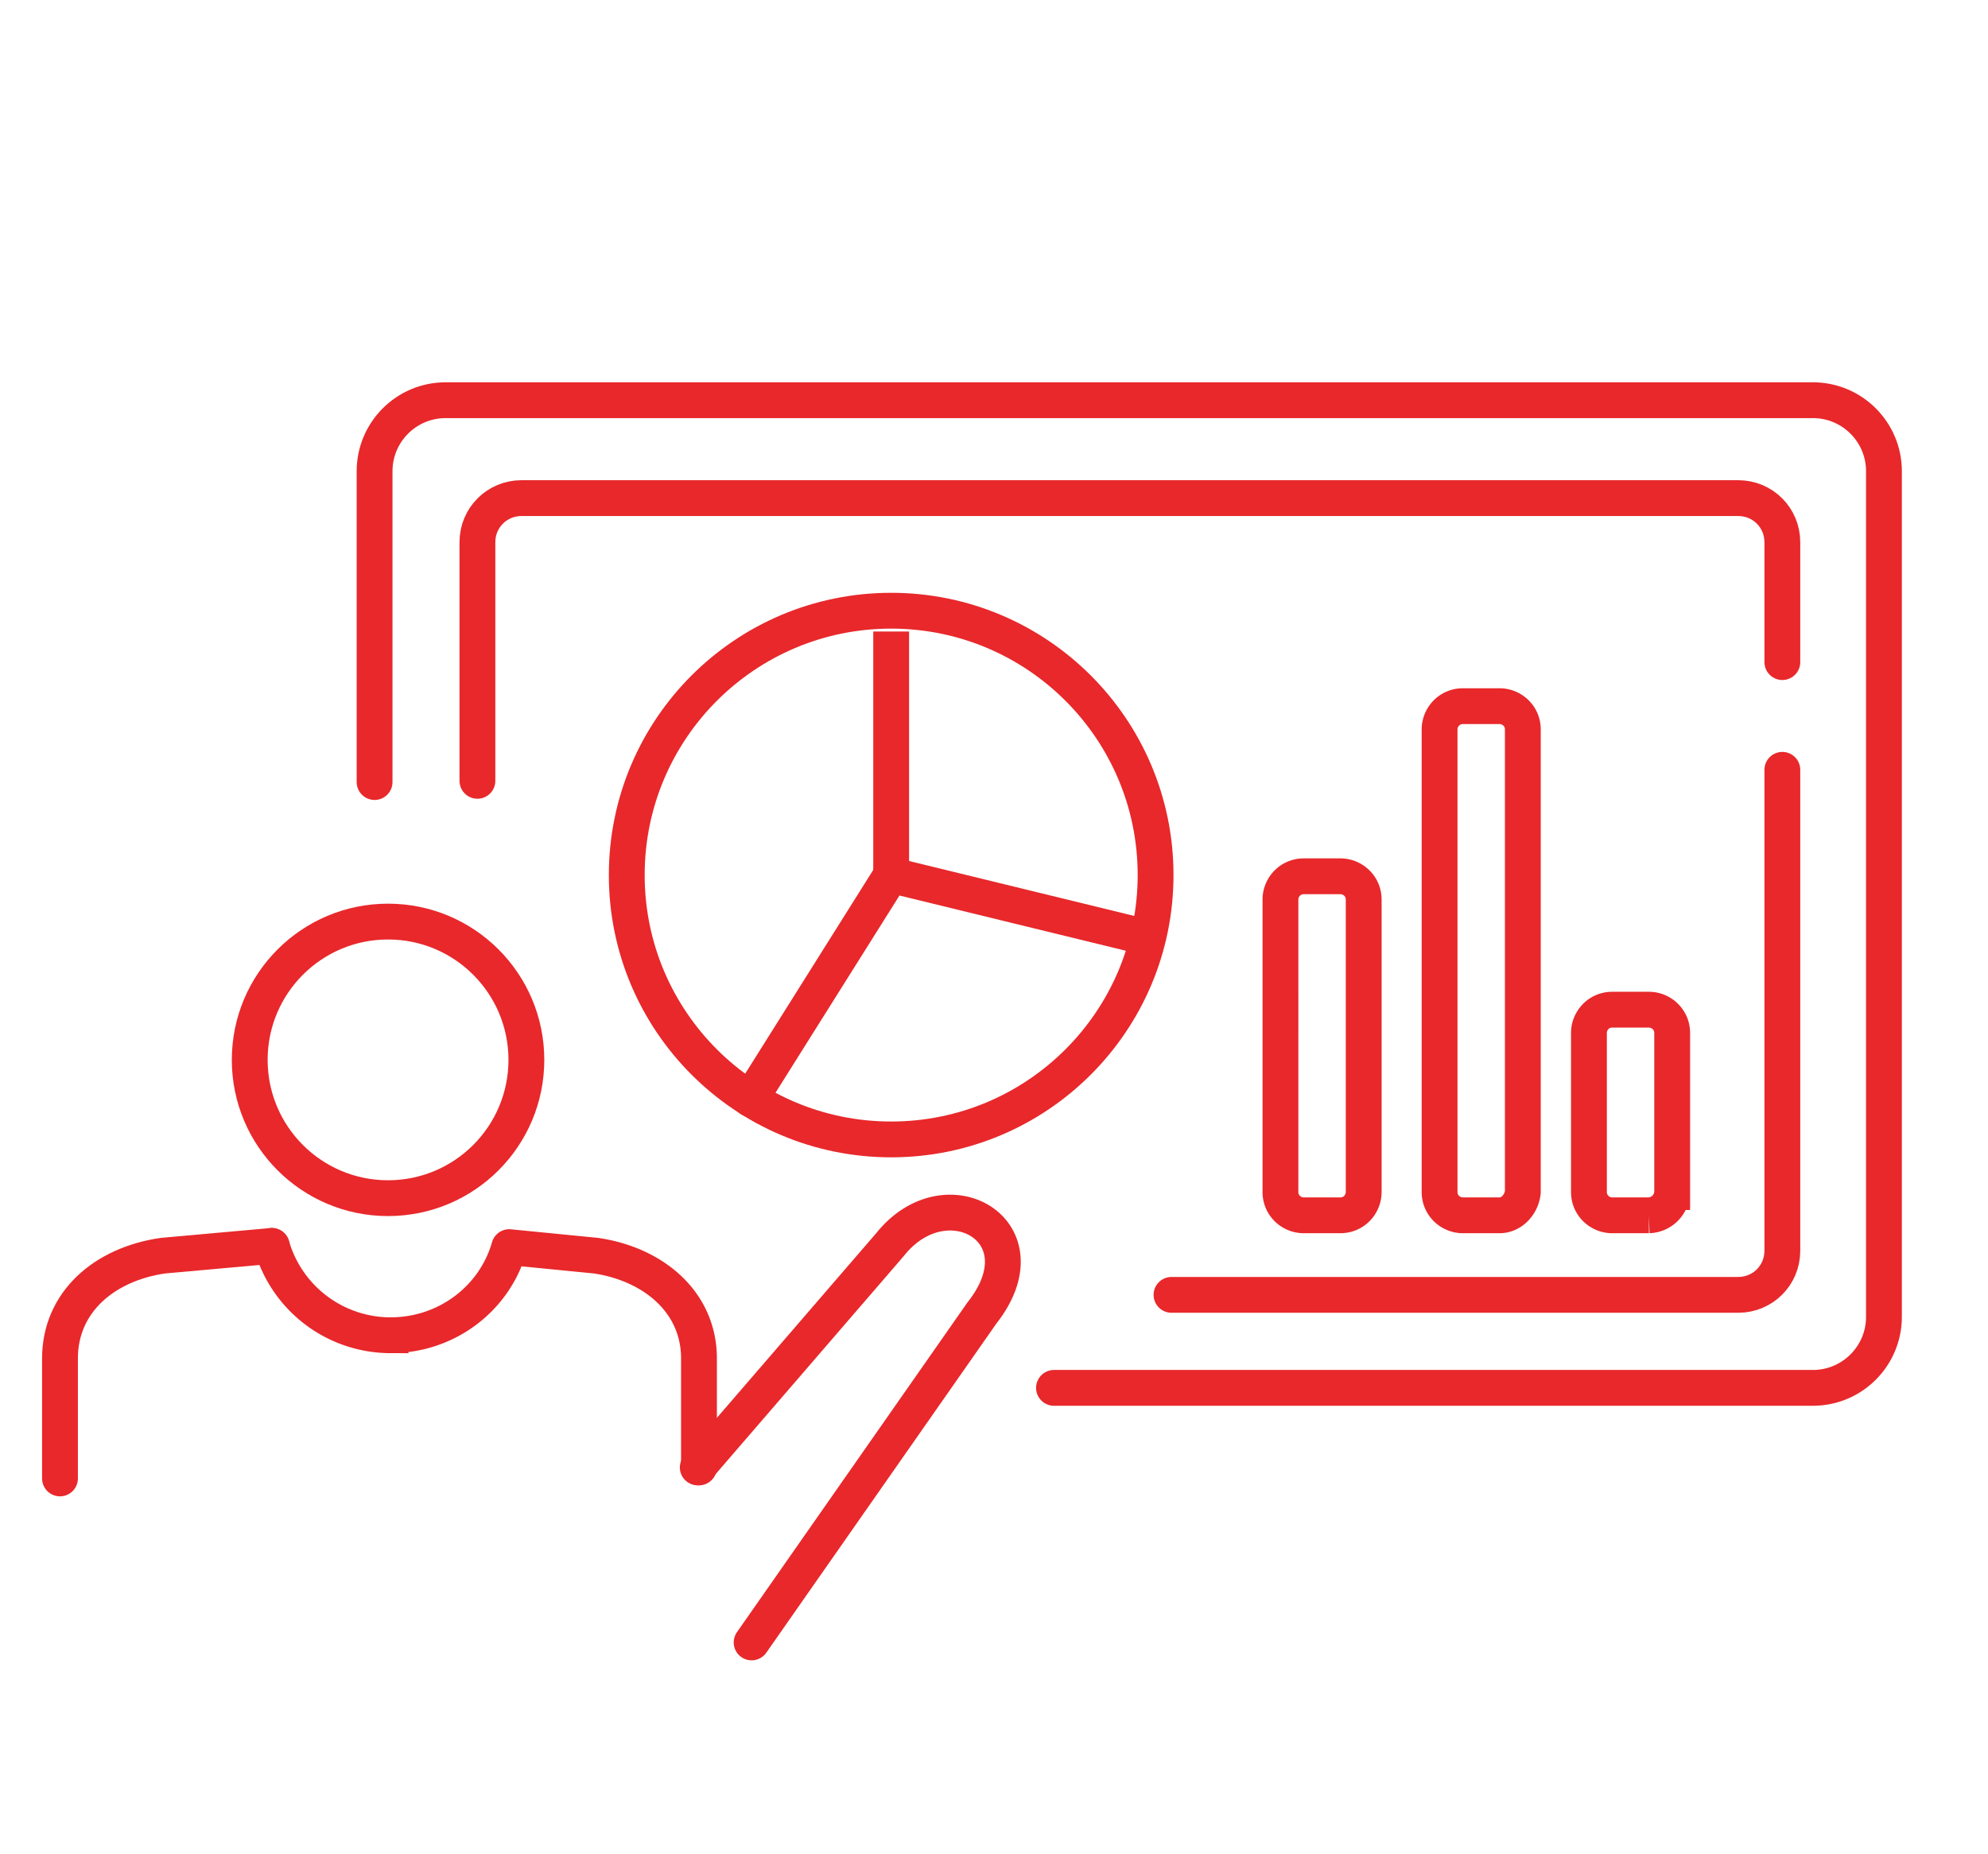
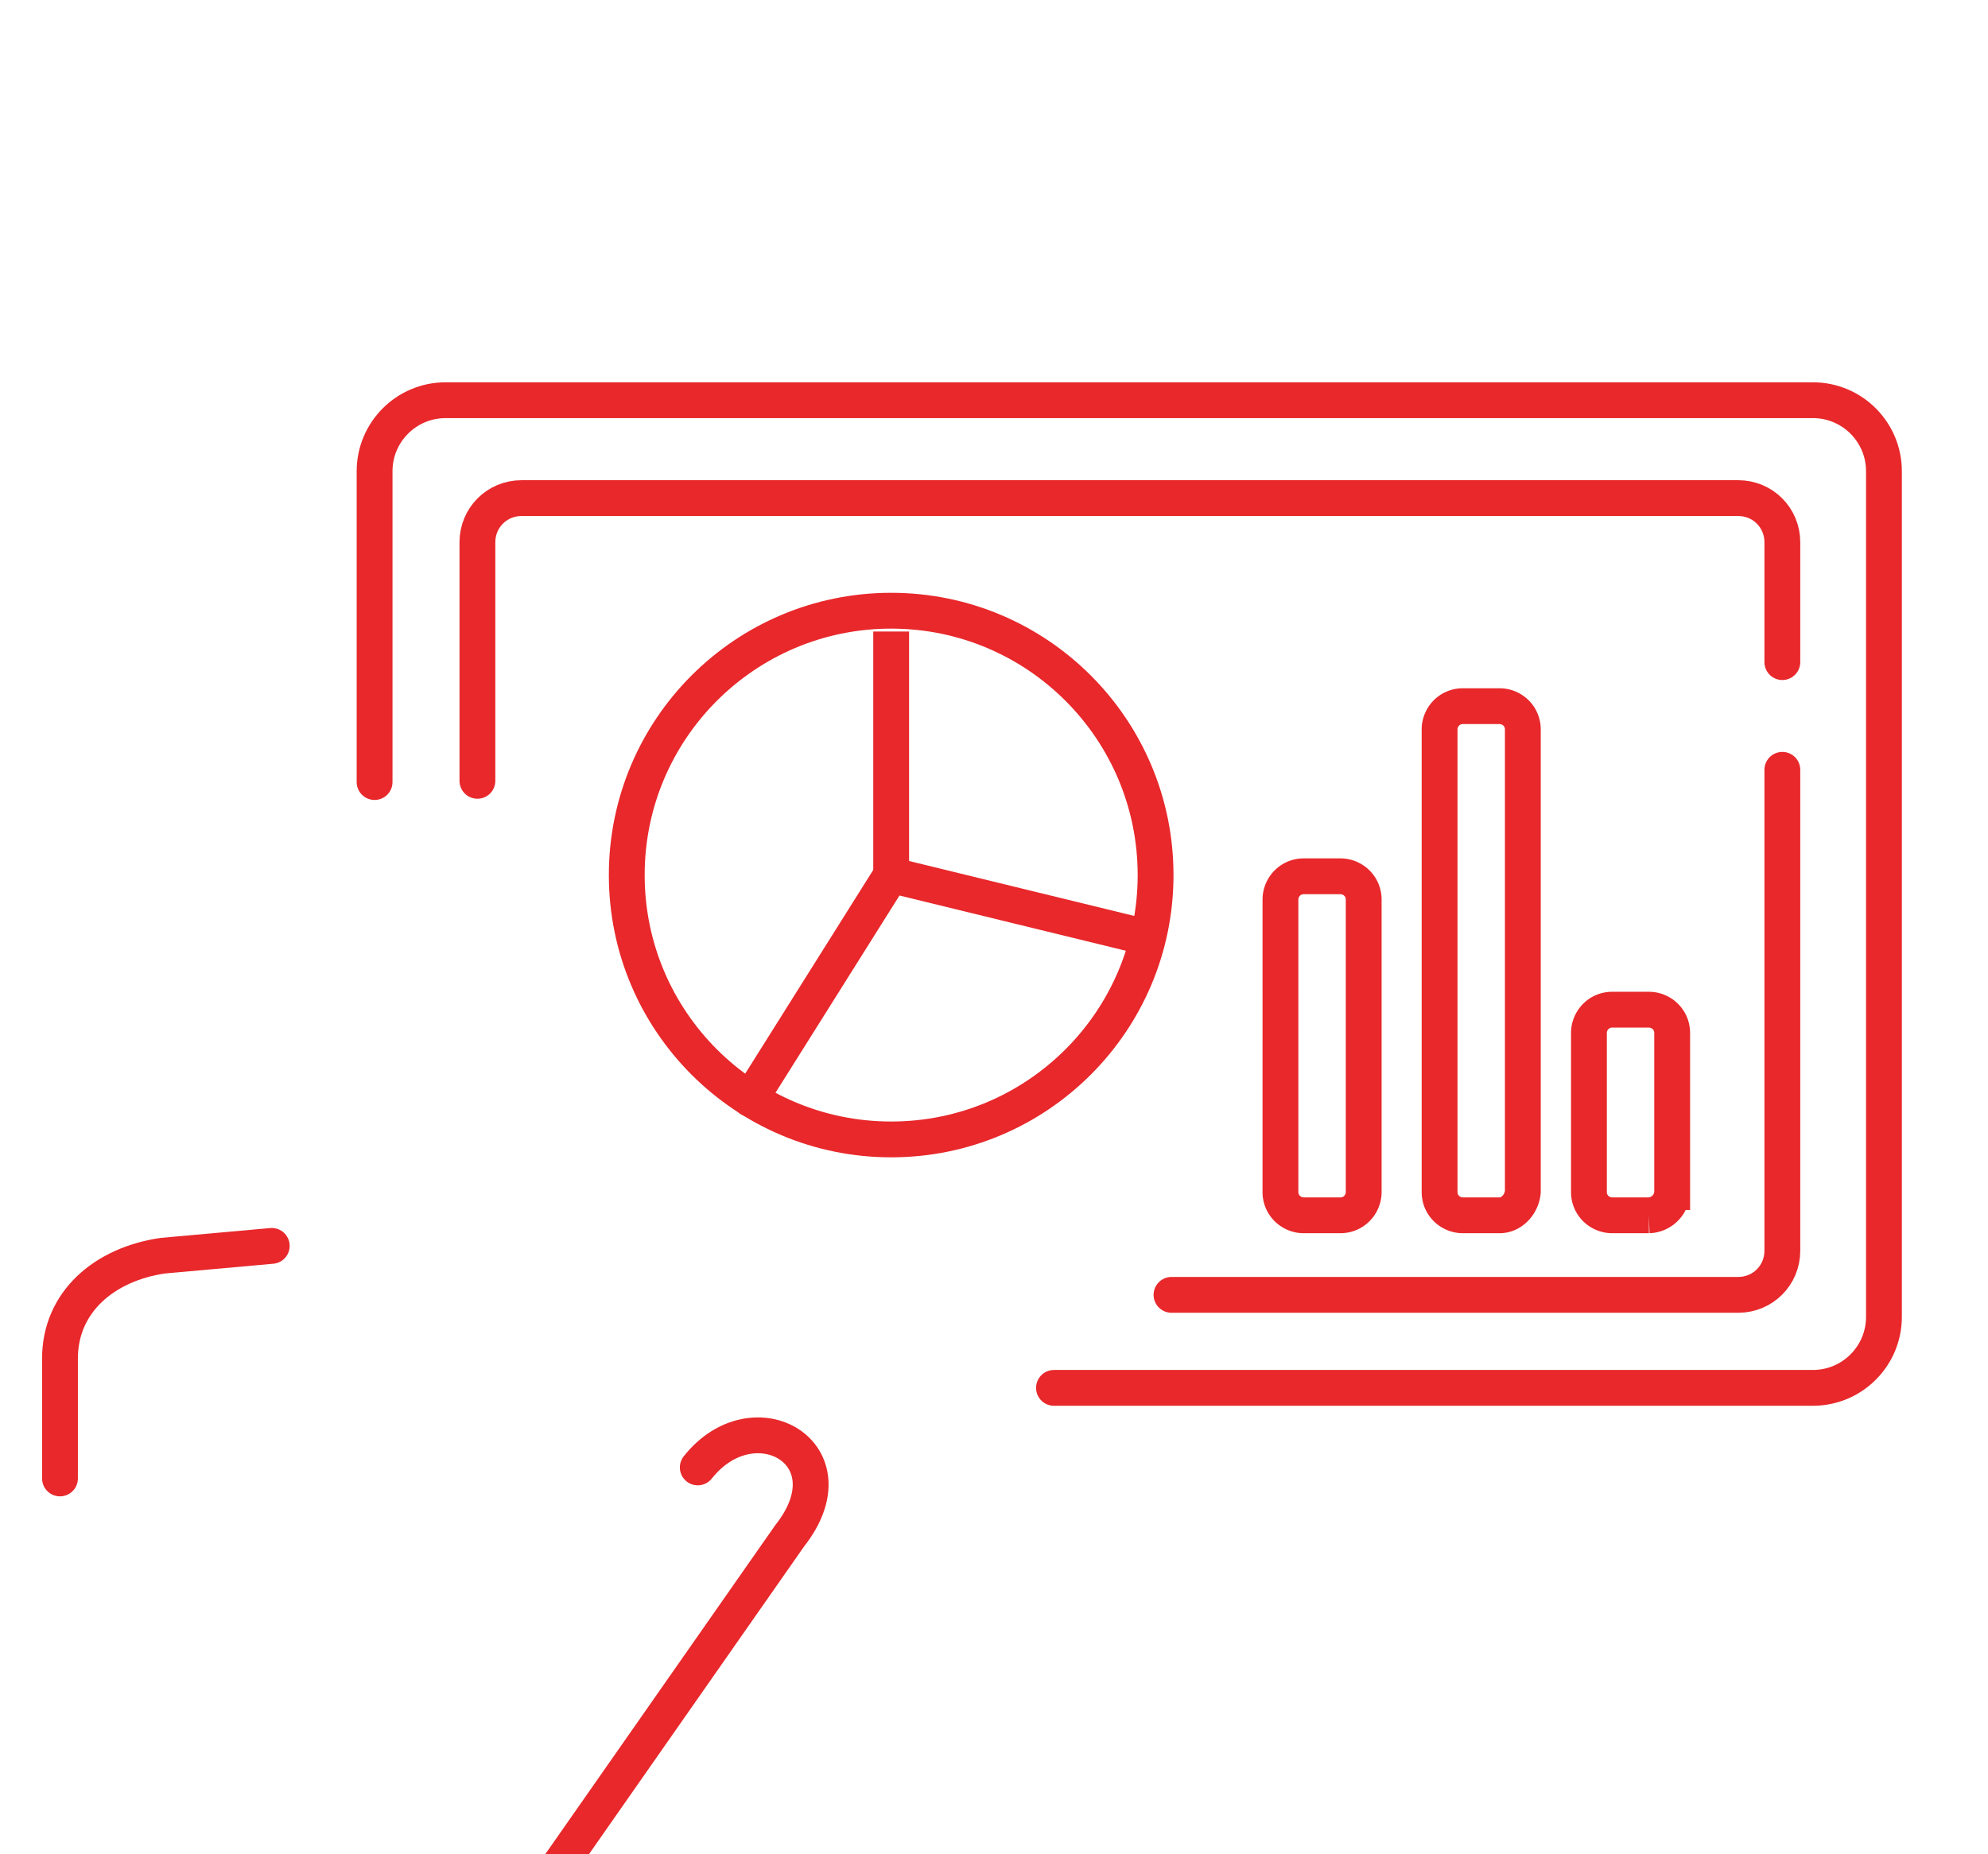
<svg xmlns="http://www.w3.org/2000/svg" viewBox="0 0 162.4 151.5" fill="none" stroke="#e8282b" stroke-width="2.926">
  <g stroke-linecap="round" stroke-miterlimit="10">
    <path d="M30.6 63.9V38.5c0-3.2 2.6-5.8 5.8-5.8h111.7c3.2 0 5.8 2.6 5.8 5.8v69.1c0 3.2-2.6 5.8-5.8 5.8h-62M39 63.8V44.3c0-2 1.6-3.6 3.6-3.6H142c2 0 3.6 1.6 3.6 3.6v9.8" />
    <path d="M145.6,62.9v39.3c0,2-1.6,3.6-3.6,3.6H95.7" />
  </g>
  <circle cx="72.8" cy="71.5" r="21.6" />
  <g stroke-miterlimit="10">
    <path d="M72.8 51.6v19.9" />
    <path d="M93.7 76.6l-20.9-5.1M61.3 89.8l11.5-18.3" stroke-linecap="round" />
    <path d="M109.5 99.3h-3c-1 0-1.9-.8-1.9-1.9V73.5c0-1 .8-1.9 1.9-1.9h3c1 0 1.9.8 1.9 1.9v23.9c0 1-.8 1.9-1.9 1.9zm13 0h-3c-1 0-1.9-.8-1.9-1.9V59.6c0-1 .8-1.9 1.9-1.9h3c1 0 1.9.8 1.9 1.9v37.8c-.1 1-.9 1.9-1.9 1.9zm12.2 0h-3c-1 0-1.9-.8-1.9-1.9v-13c0-1 .8-1.9 1.9-1.9h3c1 0 1.9.8 1.9 1.9v13a1.97 1.97 0 0 1-1.9 1.9z" />
    <g stroke-linecap="round">
-       <path d="M41.6 101.9c-1.2 4.2-5.1 7.2-9.7 7.2a10.11 10.11 0 0 1-9.7-7.3m19.4.1l7.1.7c4.7.7 8.4 3.8 8.4 8.4v8.9" />
-       <path d="M4.9 120.8V111c0-4.6 3.6-7.7 8.4-8.4l8.9-.8M57 119.9l15.7-18.2c4.6-5.8 12.8-1.1 7.5 5.6l-18.8 26.9" />
+       <path d="M4.9 120.8V111c0-4.6 3.6-7.7 8.4-8.4l8.9-.8M57 119.9c4.6-5.8 12.8-1.1 7.5 5.6l-18.8 26.9" />
    </g>
  </g>
-   <circle cx="31.7" cy="86.6" r="11.3" />
</svg>